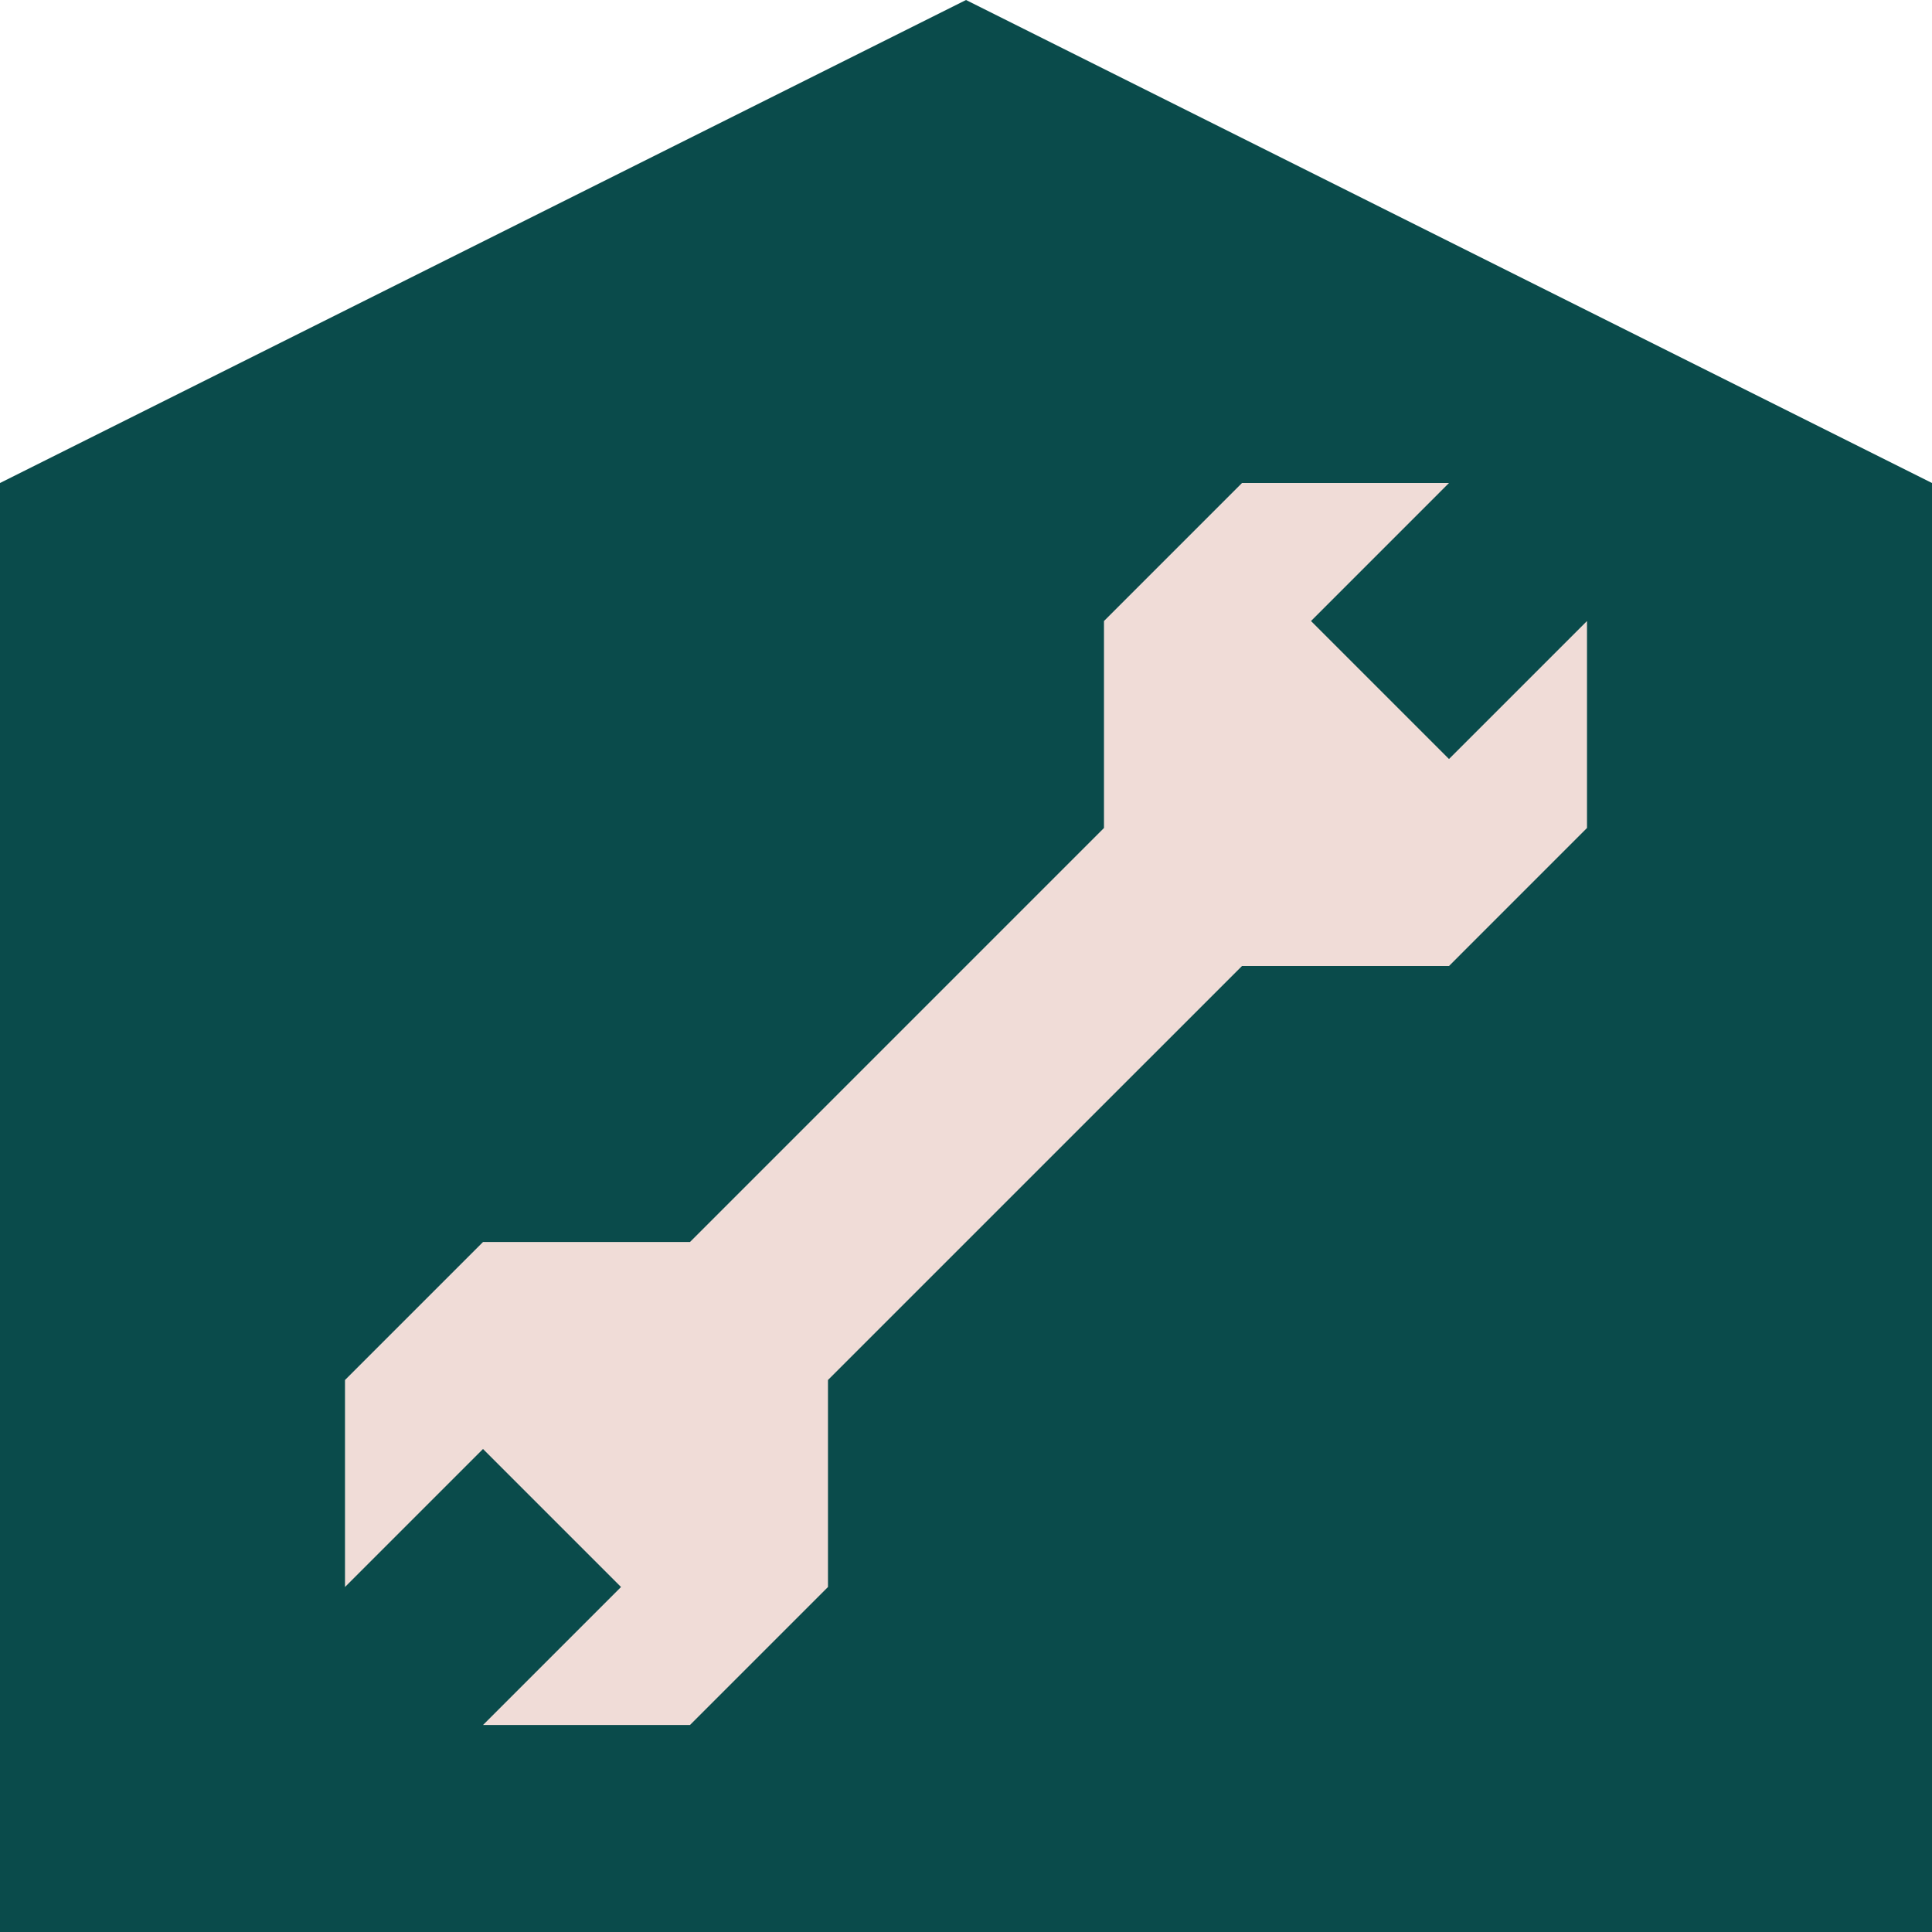
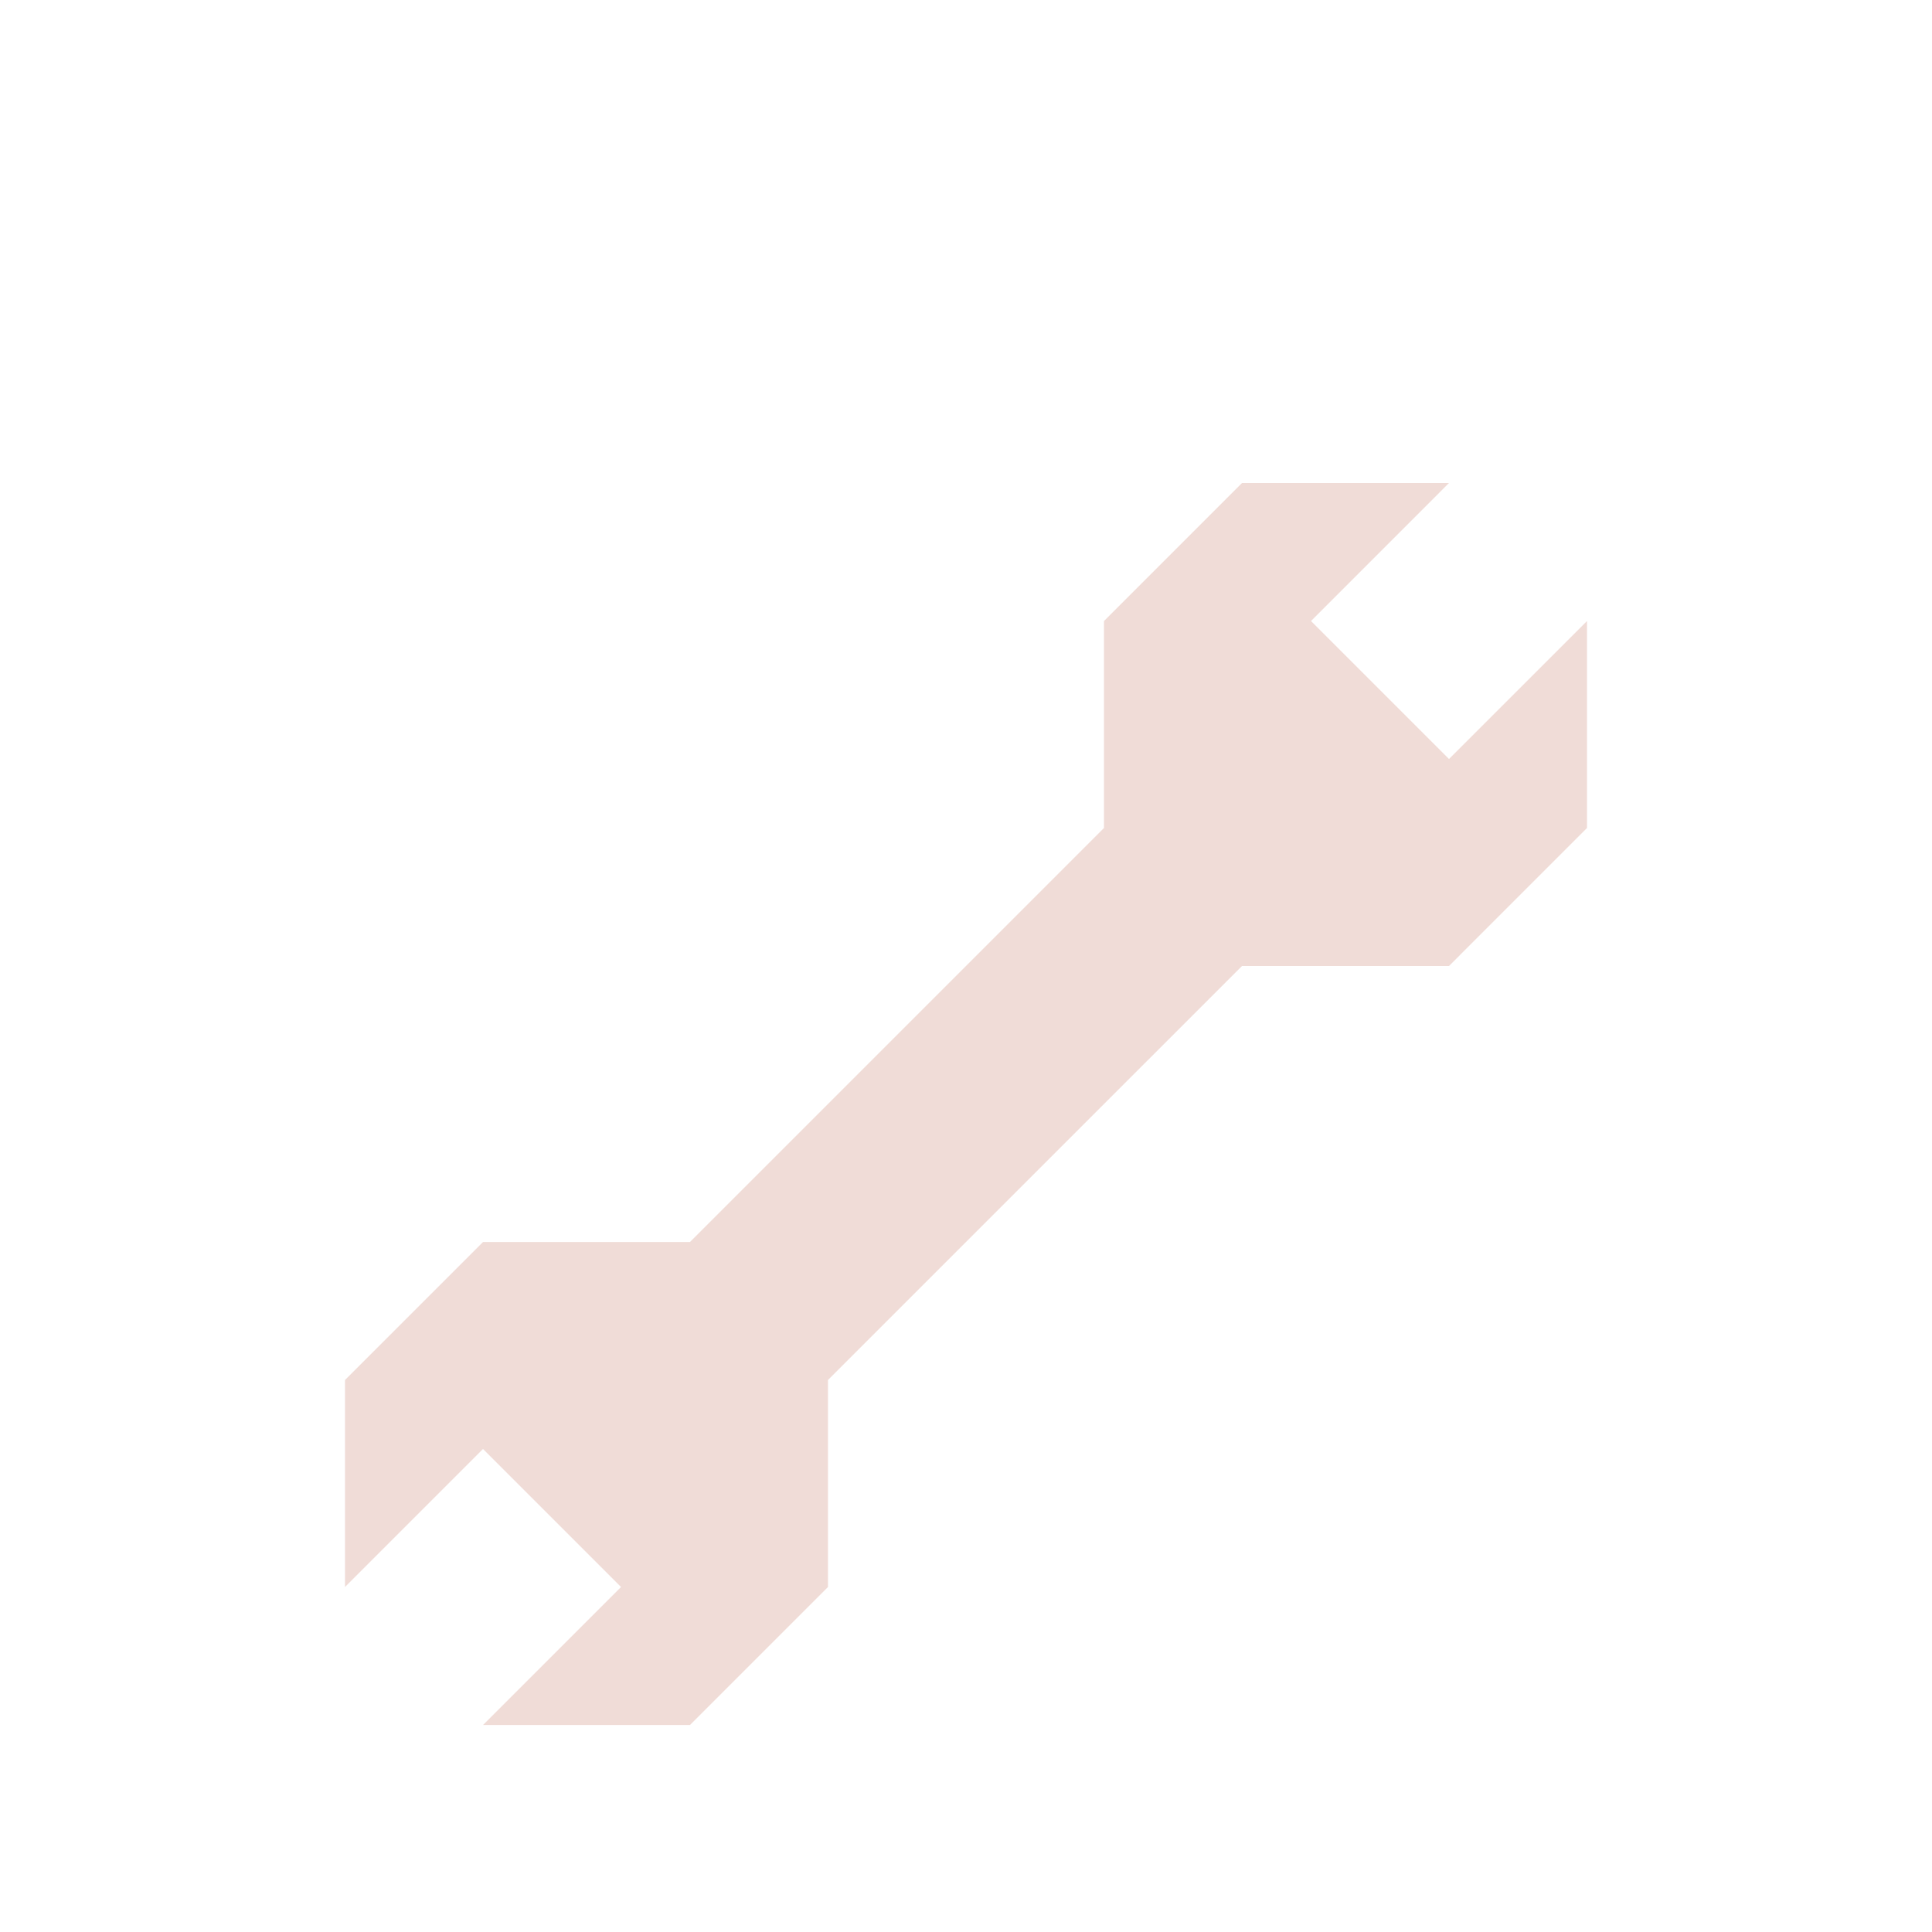
<svg xmlns="http://www.w3.org/2000/svg" id="Group_670" data-name="Group 670" width="91.847" height="91.847" viewBox="0 0 91.847 91.847">
  <g id="Group_669" data-name="Group 669" transform="translate(0 0)">
-     <path id="Path_541" data-name="Path 541" d="M-50,24.962-4.076,2,41.847,24.962V93.847H-50Z" transform="translate(50 -2)" fill="#0a4b4b" />
-   </g>
+     </g>
  <path id="Path_542" data-name="Path 542" d="M-38.439,45.083-45,51.643v9.841l6.561-6.561,6.561,6.561-6.561,6.561H-28.6l6.561-6.561V51.643L-2.357,31.962H7.484L14.045,25.4V15.561L7.484,22.121.924,15.561,7.484,9H-2.357l-6.561,6.561V25.4L-28.6,45.083Z" transform="translate(61.401 13.962)" fill="#f0dcd7" />
</svg>